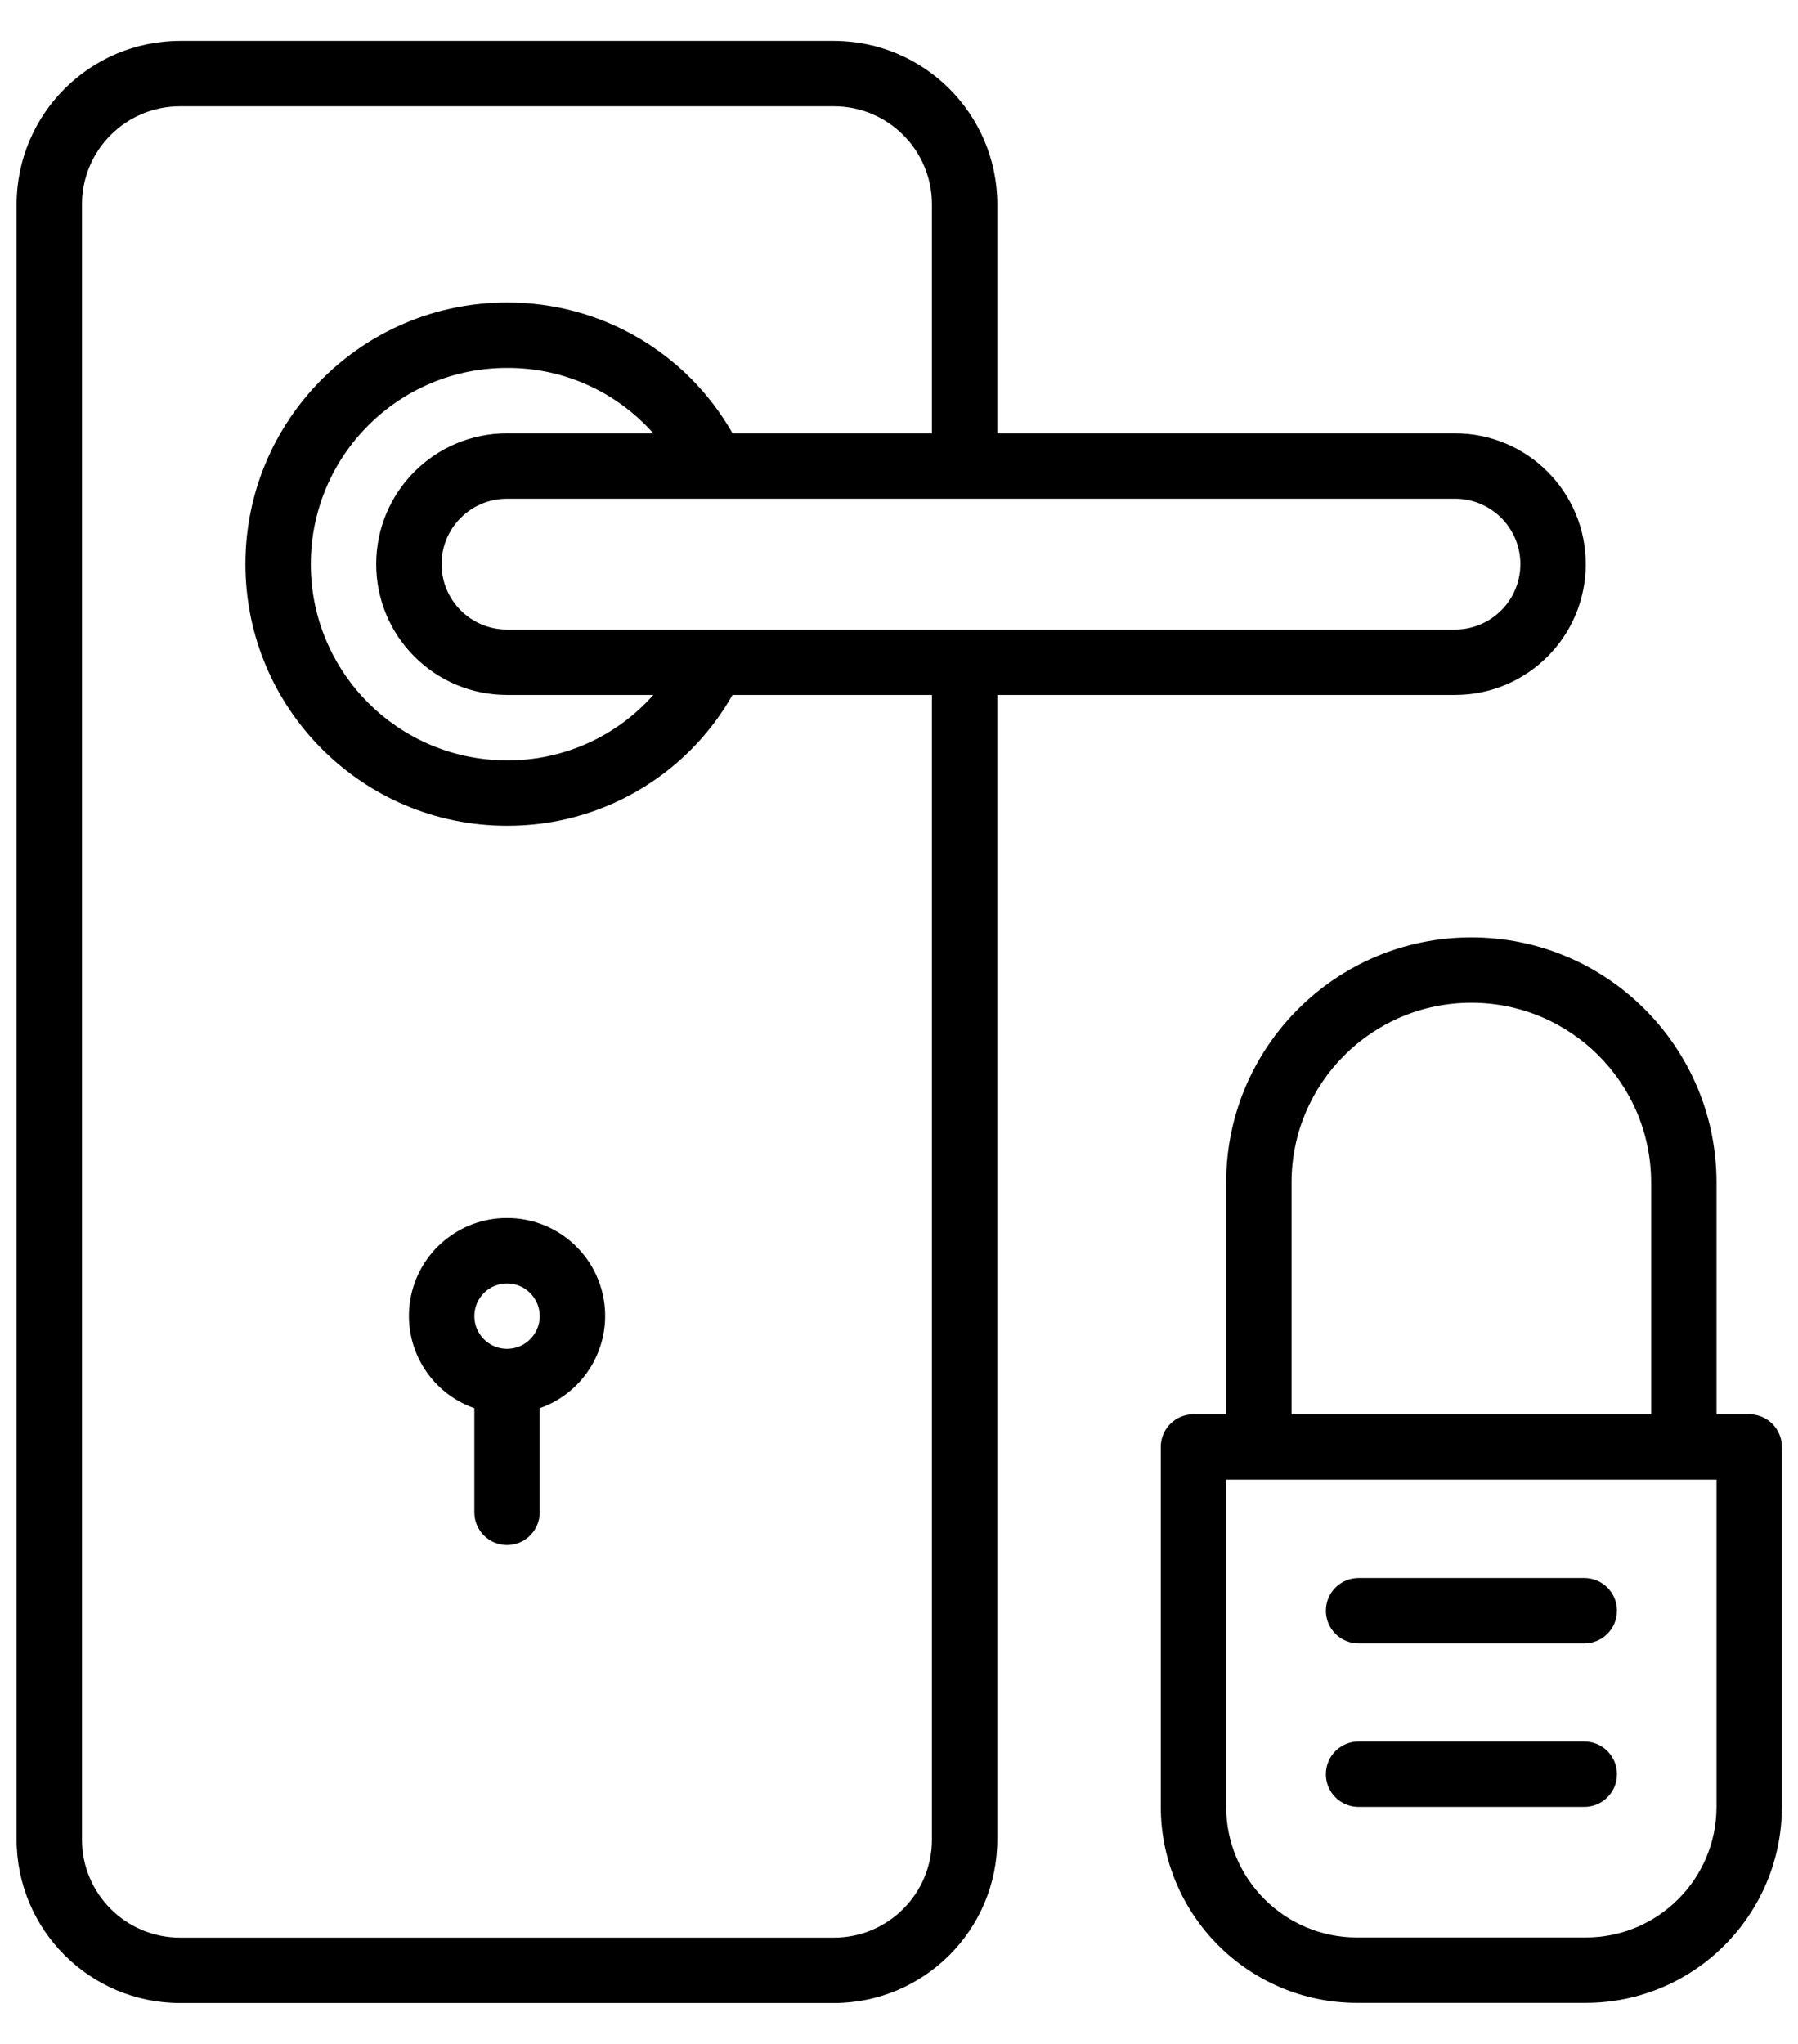
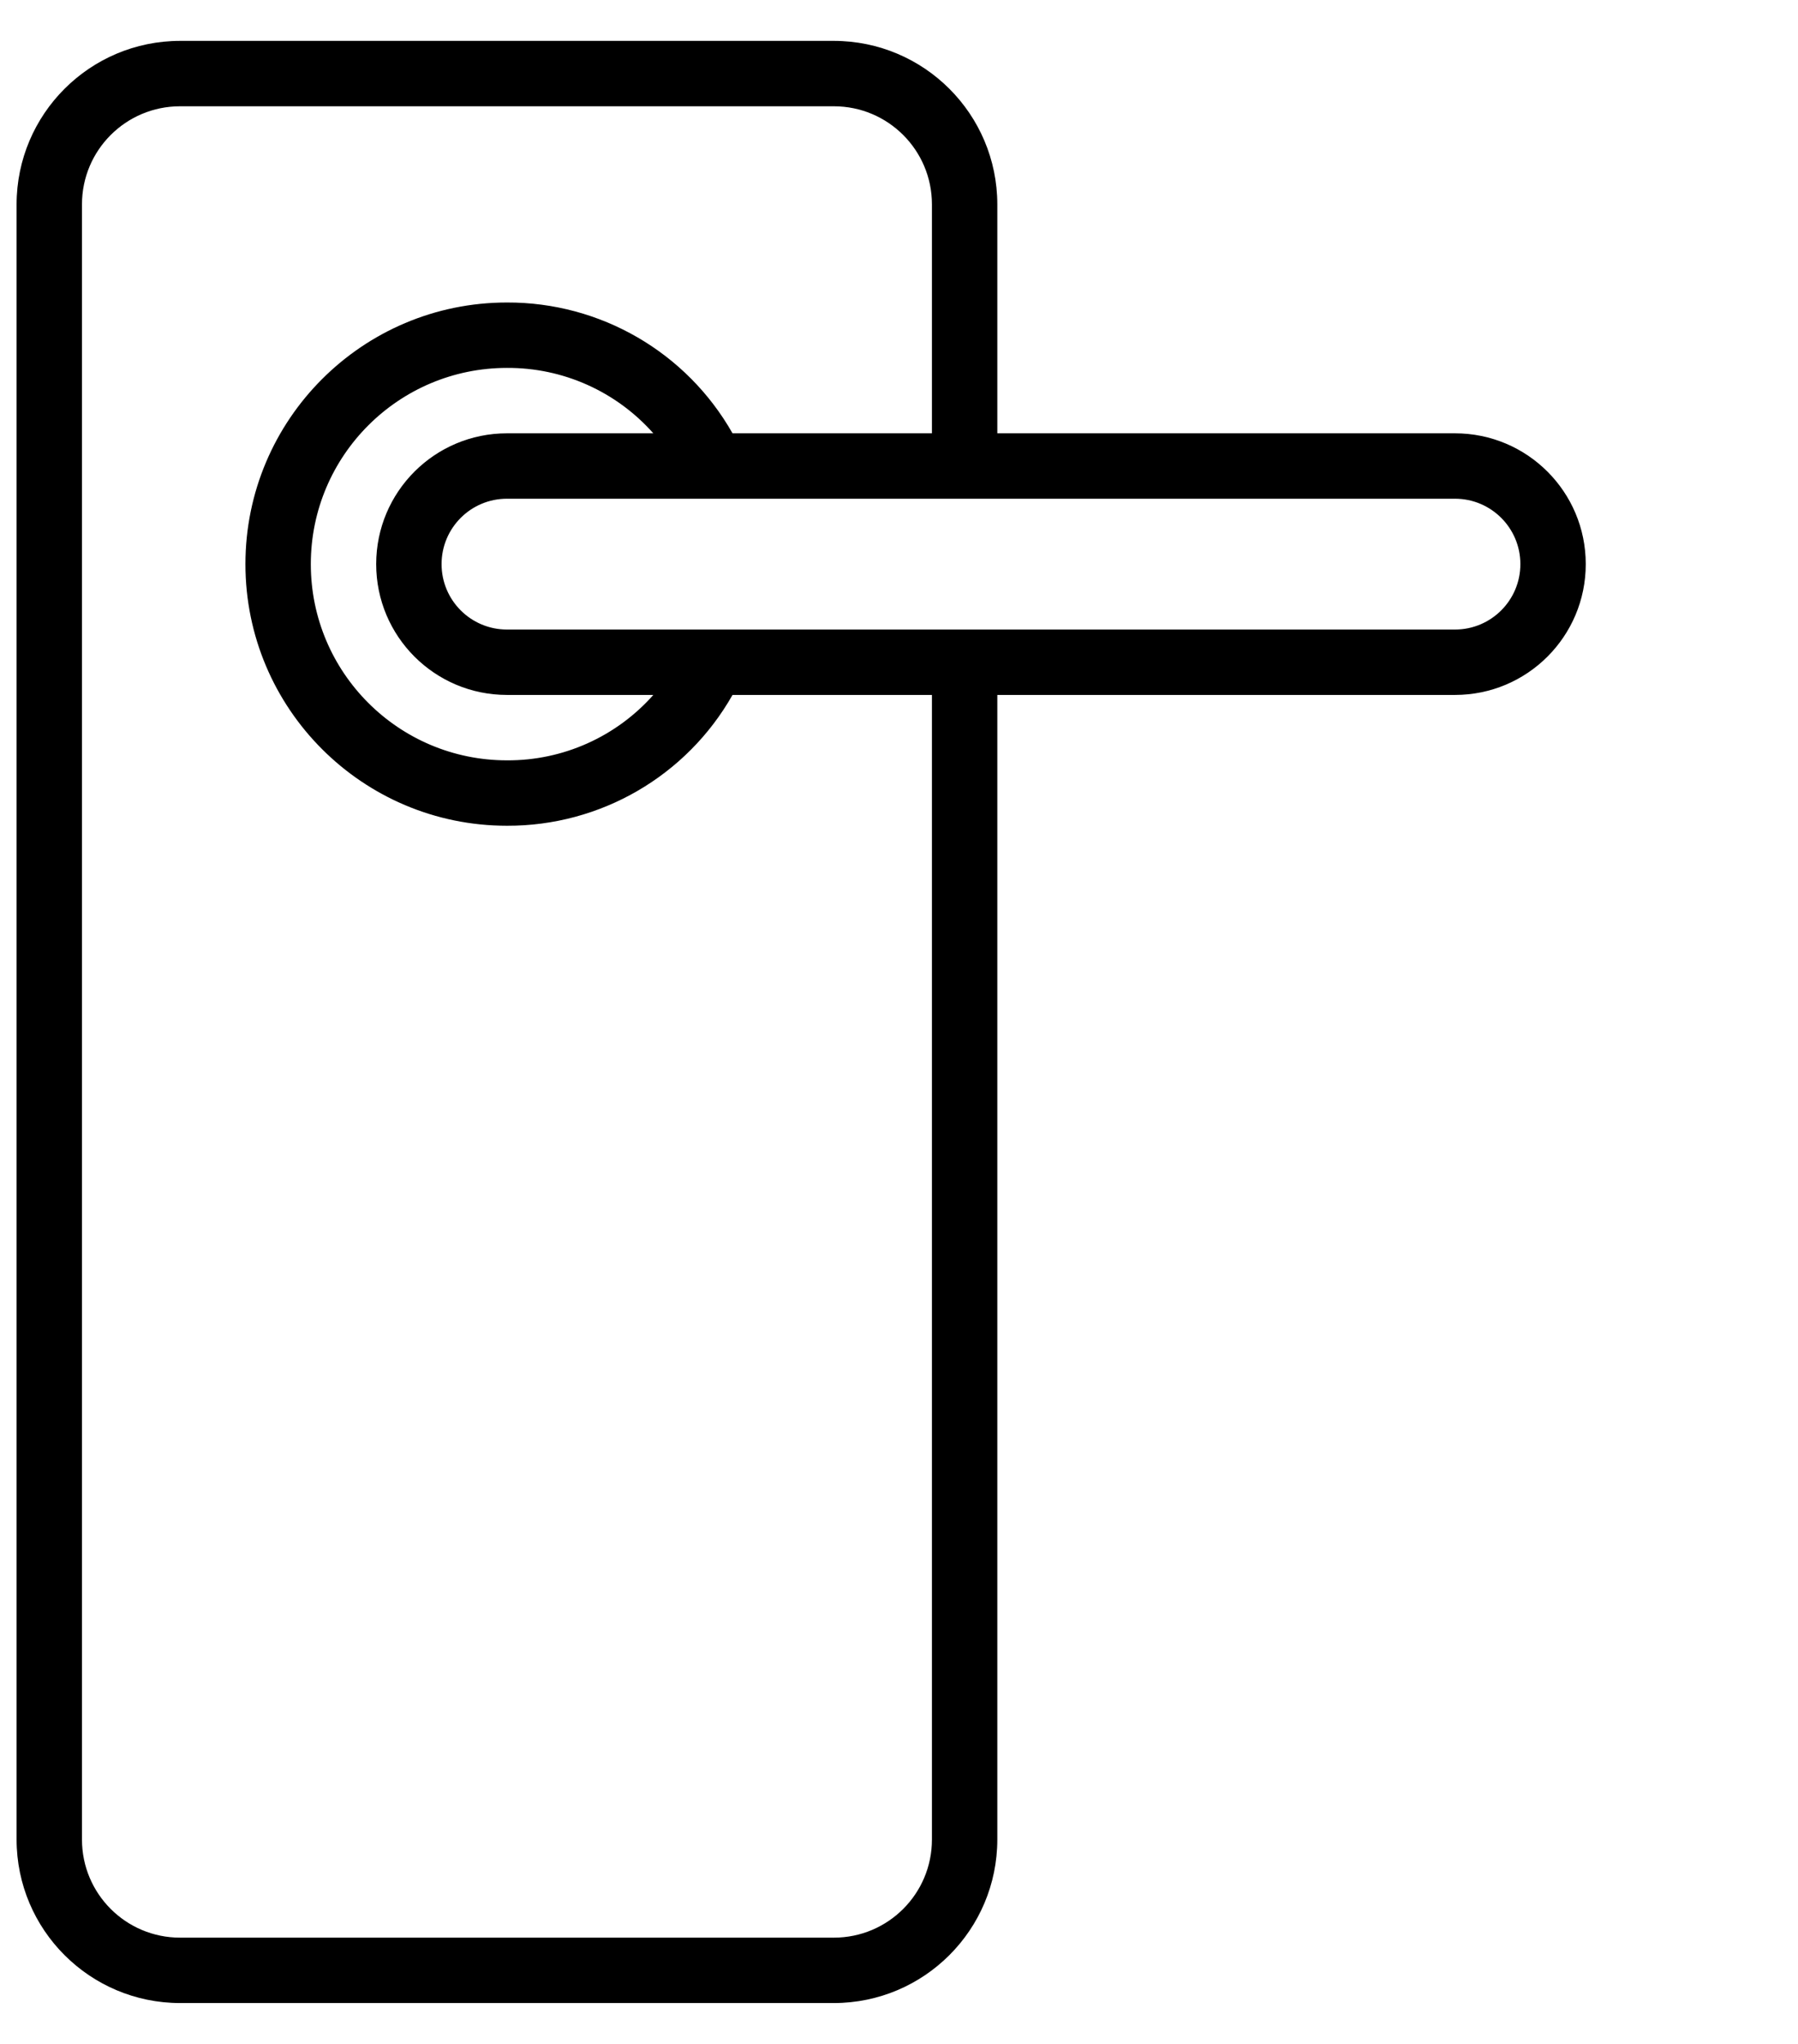
<svg xmlns="http://www.w3.org/2000/svg" width="22" height="25" viewBox="0 0 22 25" fill="none">
-   <path d="M21.403 17.298H21.003V14.465C21.003 12.808 19.66 11.465 18.003 11.465C16.346 11.465 15.003 12.808 15.003 14.465V17.298H14.603C14.382 17.298 14.203 17.477 14.203 17.698V22.098C14.205 23.423 15.278 24.497 16.603 24.498H19.403C20.728 24.497 21.802 23.423 21.803 22.098V17.698C21.803 17.477 21.624 17.298 21.403 17.298ZM15.803 14.465C15.803 13.25 16.788 12.265 18.003 12.265C19.218 12.265 20.203 13.25 20.203 14.465V17.298H15.803V14.465ZM21.003 22.098C21.003 22.982 20.287 23.698 19.403 23.698H16.603C15.72 23.698 15.003 22.982 15.003 22.098V18.098H21.003V22.098H21.003Z" fill="black" />
-   <path d="M16.623 20.101H19.385C19.606 20.101 19.785 19.922 19.785 19.701C19.785 19.48 19.606 19.301 19.385 19.301H16.623C16.402 19.301 16.223 19.48 16.223 19.701C16.223 19.922 16.402 20.101 16.623 20.101Z" fill="black" />
-   <path d="M16.623 22.101H19.385C19.606 22.101 19.785 21.922 19.785 21.701C19.785 21.48 19.606 21.301 19.385 21.301H16.623C16.402 21.301 16.223 21.48 16.223 21.701C16.223 21.922 16.402 22.101 16.623 22.101Z" fill="black" />
  <path d="M19.403 6.9C19.403 6.016 18.687 5.3 17.803 5.3H12.203V2.5C12.202 1.396 11.307 0.501 10.203 0.5H2.203C1.099 0.501 0.204 1.396 0.203 2.5V22.5C0.204 23.604 1.099 24.499 2.203 24.5H10.203C11.307 24.499 12.202 23.604 12.203 22.5V8.5H17.803C18.687 8.5 19.403 7.784 19.403 6.9ZM11.403 22.5C11.403 23.163 10.866 23.7 10.203 23.7H2.203C1.54 23.7 1.003 23.163 1.003 22.5V2.5C1.003 1.837 1.54 1.3 2.203 1.3H10.203C10.866 1.3 11.403 1.837 11.403 2.5V5.3H8.963C8.4 4.307 7.345 3.696 6.203 3.7C4.436 3.7 3.003 5.133 3.003 6.9C3.003 8.667 4.436 10.1 6.203 10.1C7.345 10.104 8.4 9.493 8.963 8.5H11.403V22.5ZM6.203 8.5H7.994C7.54 9.012 6.888 9.304 6.203 9.3C4.878 9.3 3.803 8.226 3.803 6.9C3.803 5.575 4.878 4.5 6.203 4.5C6.888 4.496 7.54 4.788 7.994 5.3H6.203C5.319 5.3 4.603 6.016 4.603 6.9C4.603 7.784 5.319 8.5 6.203 8.5ZM6.203 7.7C5.761 7.7 5.403 7.342 5.403 6.9C5.403 6.458 5.761 6.1 6.203 6.1H17.803C18.245 6.1 18.603 6.458 18.603 6.9C18.603 7.342 18.245 7.7 17.803 7.7H6.203Z" fill="black" />
-   <path d="M6.204 14.898C5.62 14.897 5.12 15.317 5.021 15.892C4.922 16.468 5.253 17.031 5.804 17.224V18.498C5.804 18.719 5.983 18.898 6.204 18.898C6.425 18.898 6.604 18.719 6.604 18.498V17.224C7.155 17.031 7.486 16.468 7.387 15.892C7.288 15.317 6.788 14.897 6.204 14.898ZM6.204 16.498C5.983 16.498 5.804 16.319 5.804 16.098C5.804 15.877 5.983 15.698 6.204 15.698C6.425 15.698 6.604 15.878 6.604 16.098C6.604 16.319 6.425 16.498 6.204 16.498Z" fill="black" />
</svg>